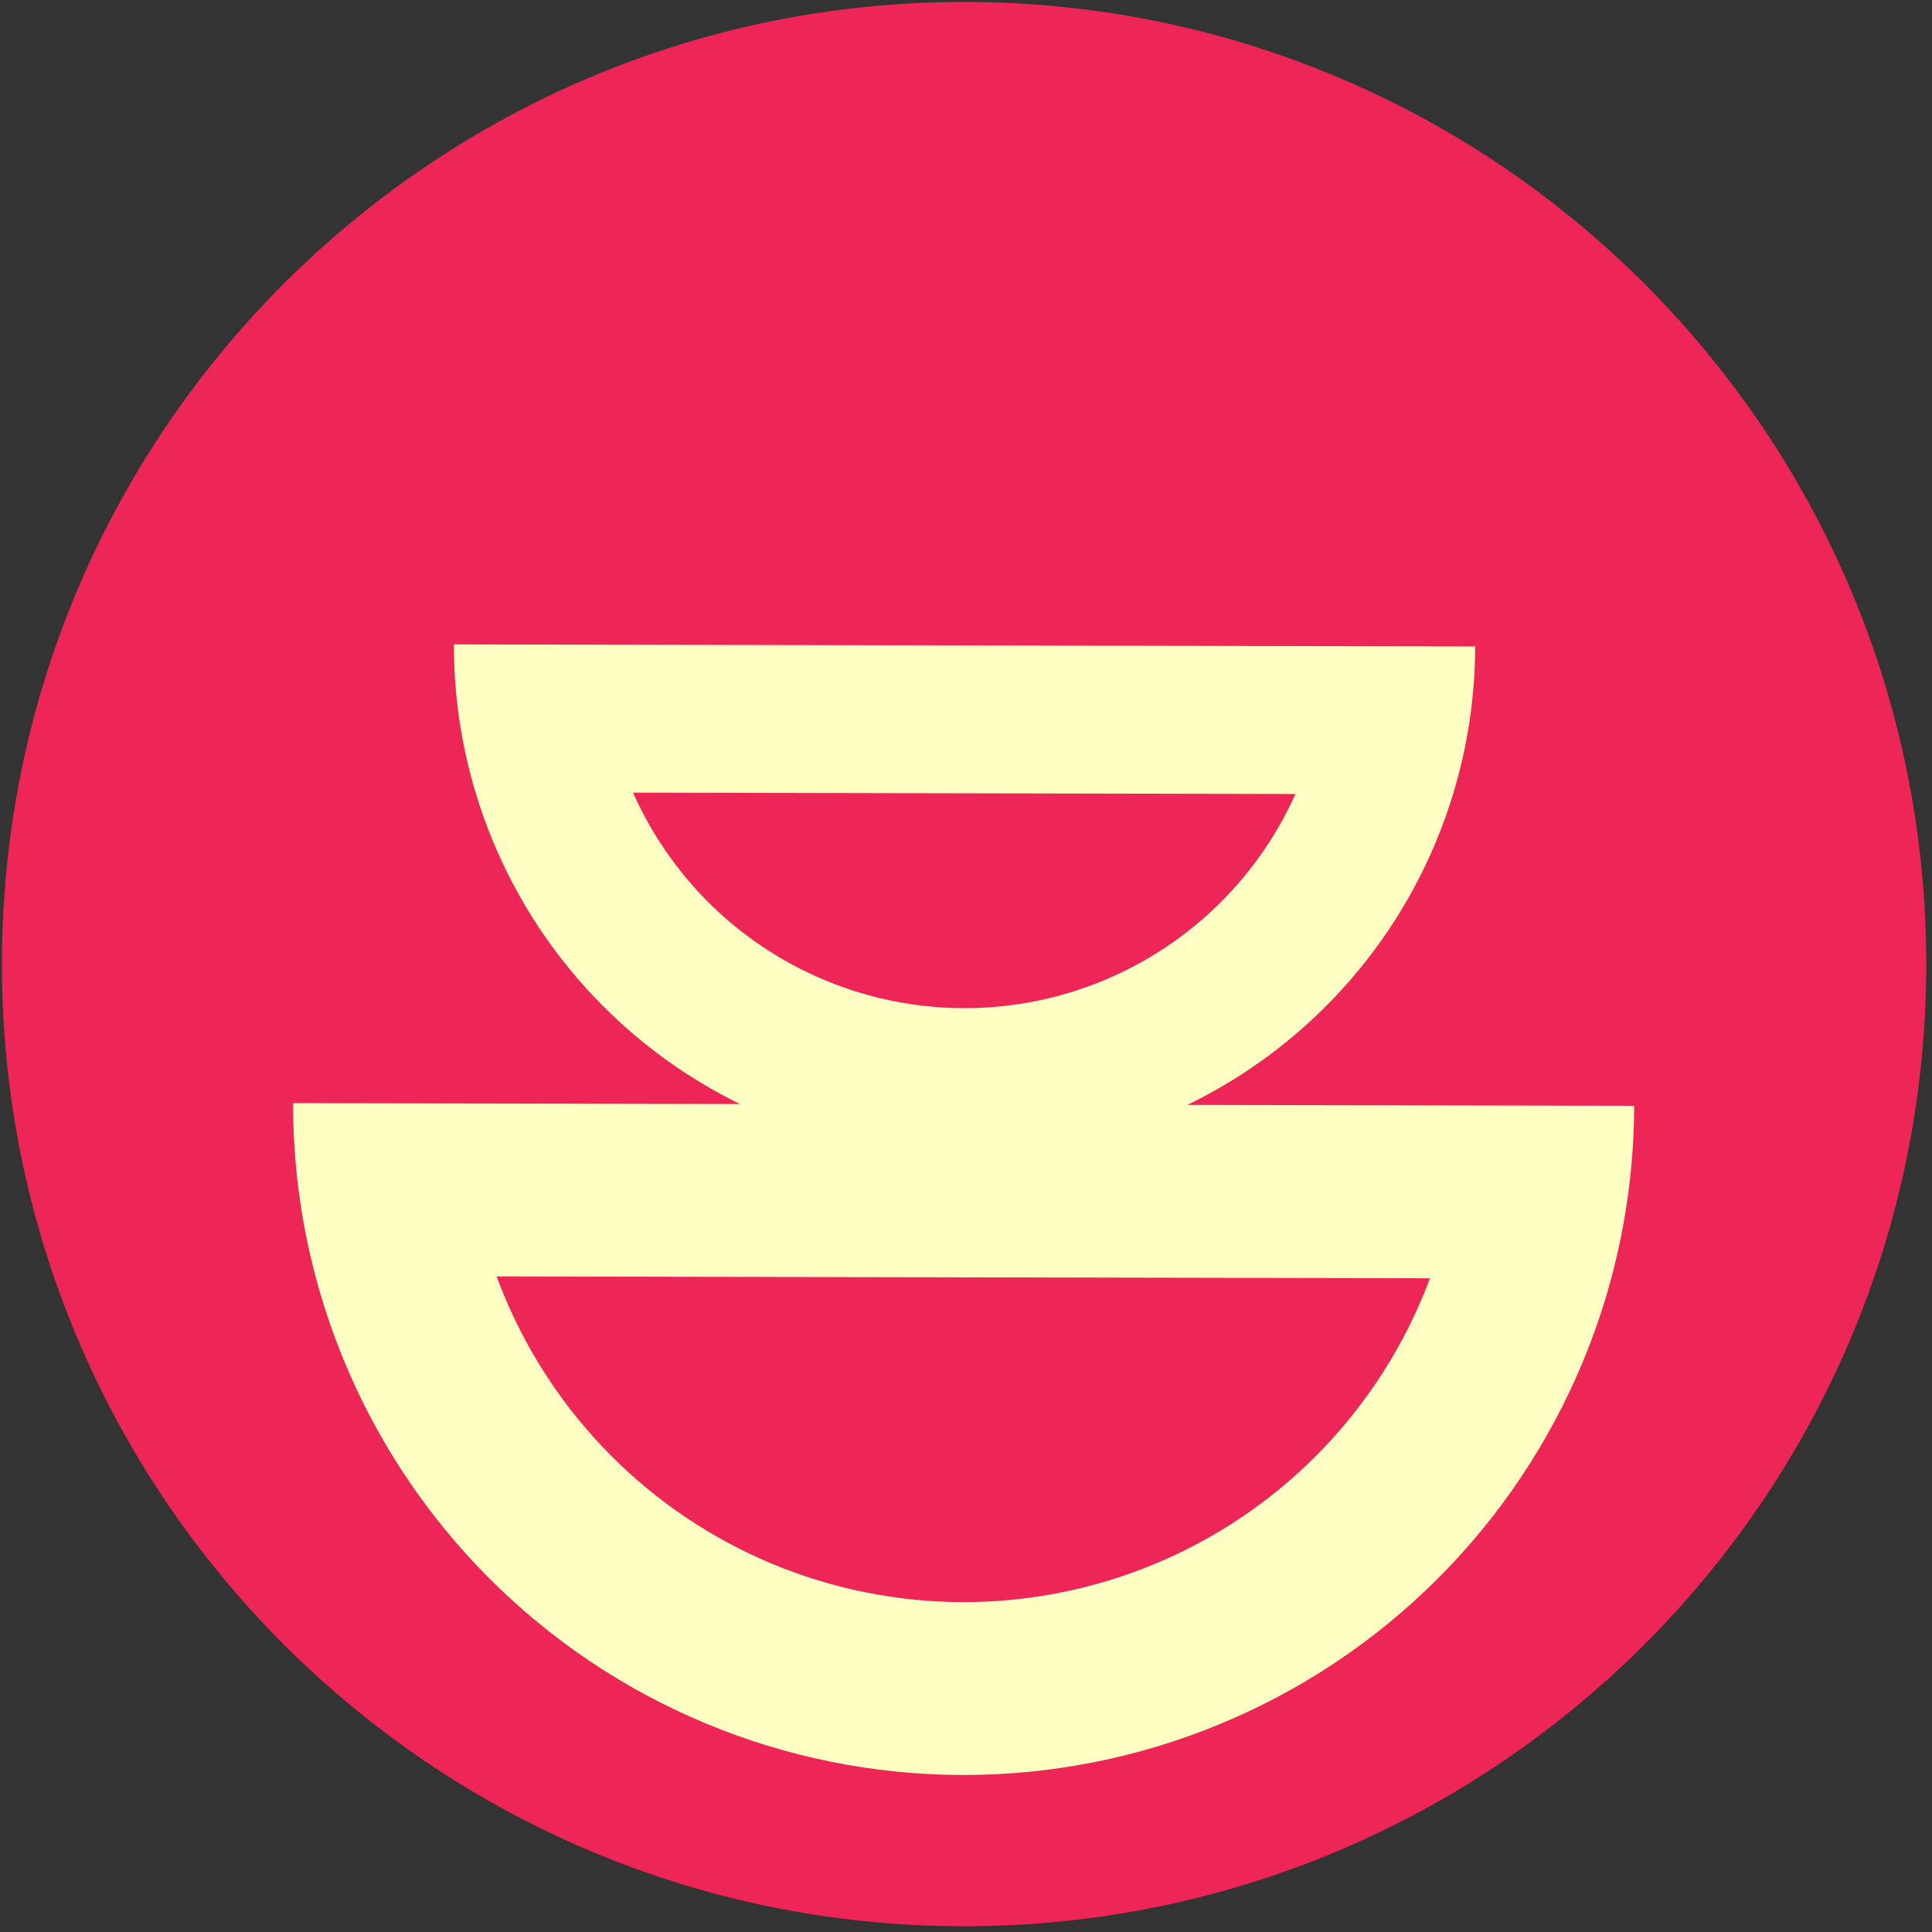
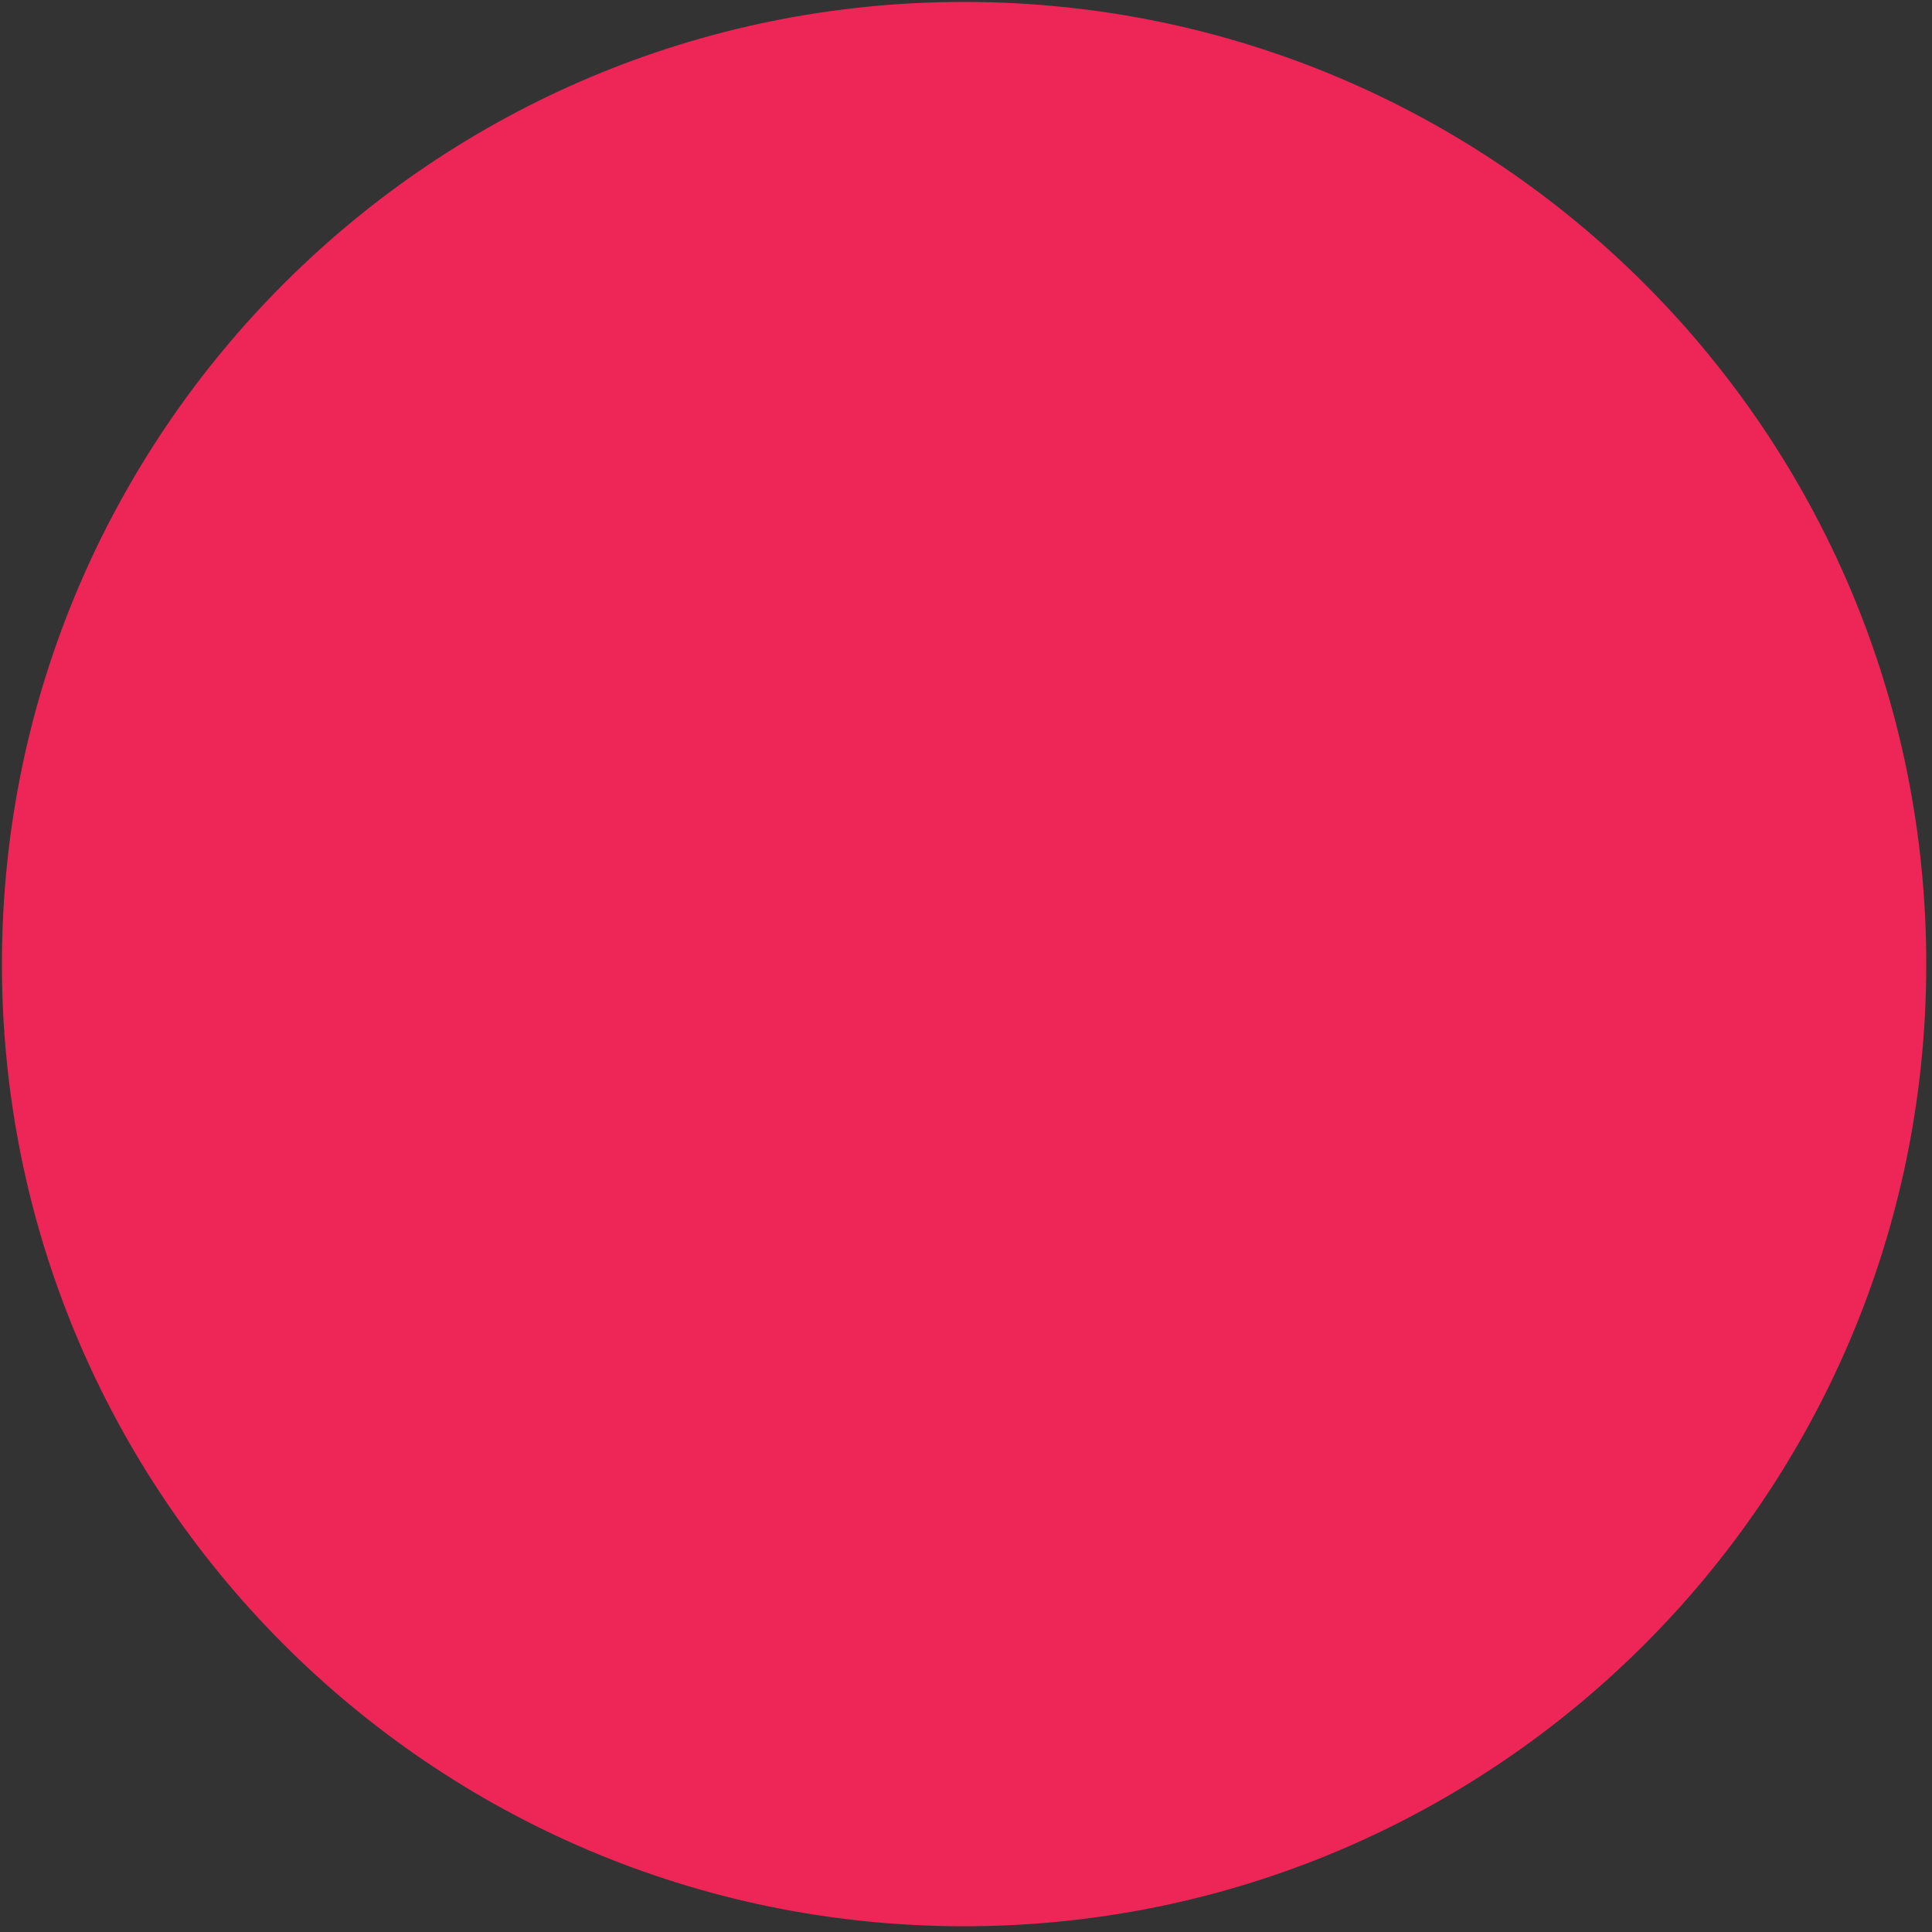
<svg xmlns="http://www.w3.org/2000/svg" width="70" height="70" viewBox="0 0 70 70" fill="none">
  <rect x="0" y="0" width="70" height="70" fill="#333333" stroke="none" />
  <path d="M34.861 69.792C54.114 69.83 69.754 54.254 69.792 35C69.831 15.747 54.254 0.108 35.001 0.07C15.747 0.031 0.108 15.608 0.07 34.861C0.032 54.114 15.608 69.753 34.861 69.792Z" fill="#ED2657" />
-   <path fill-rule="evenodd" clip-rule="evenodd" d="M46.938 28.767C46.281 30.231 45.361 31.563 44.222 32.697C43 33.915 41.549 34.88 39.953 35.537C38.357 36.195 36.647 36.531 34.921 36.528C33.195 36.524 31.487 36.181 29.894 35.517C28.3 34.854 26.853 33.883 25.636 32.66C24.502 31.521 23.587 30.186 22.936 28.719L34.937 28.743L46.938 28.767ZM16.447 23.348C16.443 25.166 16.707 26.972 17.229 28.707C17.404 29.291 17.608 29.866 17.841 30.431C18.766 32.677 20.125 34.719 21.839 36.441C23.29 37.897 24.97 39.099 26.811 40.001L16.883 39.981L10.62 39.968C10.616 42.087 10.889 44.193 11.429 46.233C11.702 47.264 12.043 48.279 12.451 49.269C13.666 52.219 15.45 54.901 17.701 57.161C19.953 59.422 22.627 61.217 25.572 62.443C28.517 63.67 31.675 64.305 34.866 64.311C38.056 64.318 41.217 63.696 44.167 62.48C47.116 61.266 49.798 59.481 52.059 57.23C54.319 54.978 56.114 52.304 57.341 49.359C57.753 48.37 58.098 47.357 58.375 46.327C58.923 44.289 59.204 42.185 59.209 40.066L52.946 40.053L43.017 40.033C44.862 39.139 46.547 37.943 48.004 36.493C49.725 34.779 51.092 32.742 52.026 30.499C52.261 29.935 52.468 29.361 52.645 28.778C53.173 27.045 53.445 25.24 53.449 23.422L48.091 23.411L34.948 23.385L21.804 23.358L16.447 23.348ZM51.81 46.314C51.731 46.528 51.647 46.74 51.559 46.95C50.649 49.136 49.316 51.121 47.639 52.792C45.961 54.463 43.971 55.788 41.781 56.689C39.592 57.591 37.246 58.053 34.878 58.048C32.511 58.043 30.167 57.572 27.981 56.662C25.795 55.751 23.81 54.419 22.139 52.741C20.468 51.064 19.144 49.073 18.242 46.884C18.155 46.673 18.072 46.46 17.993 46.246L34.902 46.28L51.81 46.314Z" fill="#FEFFC3" />
</svg>